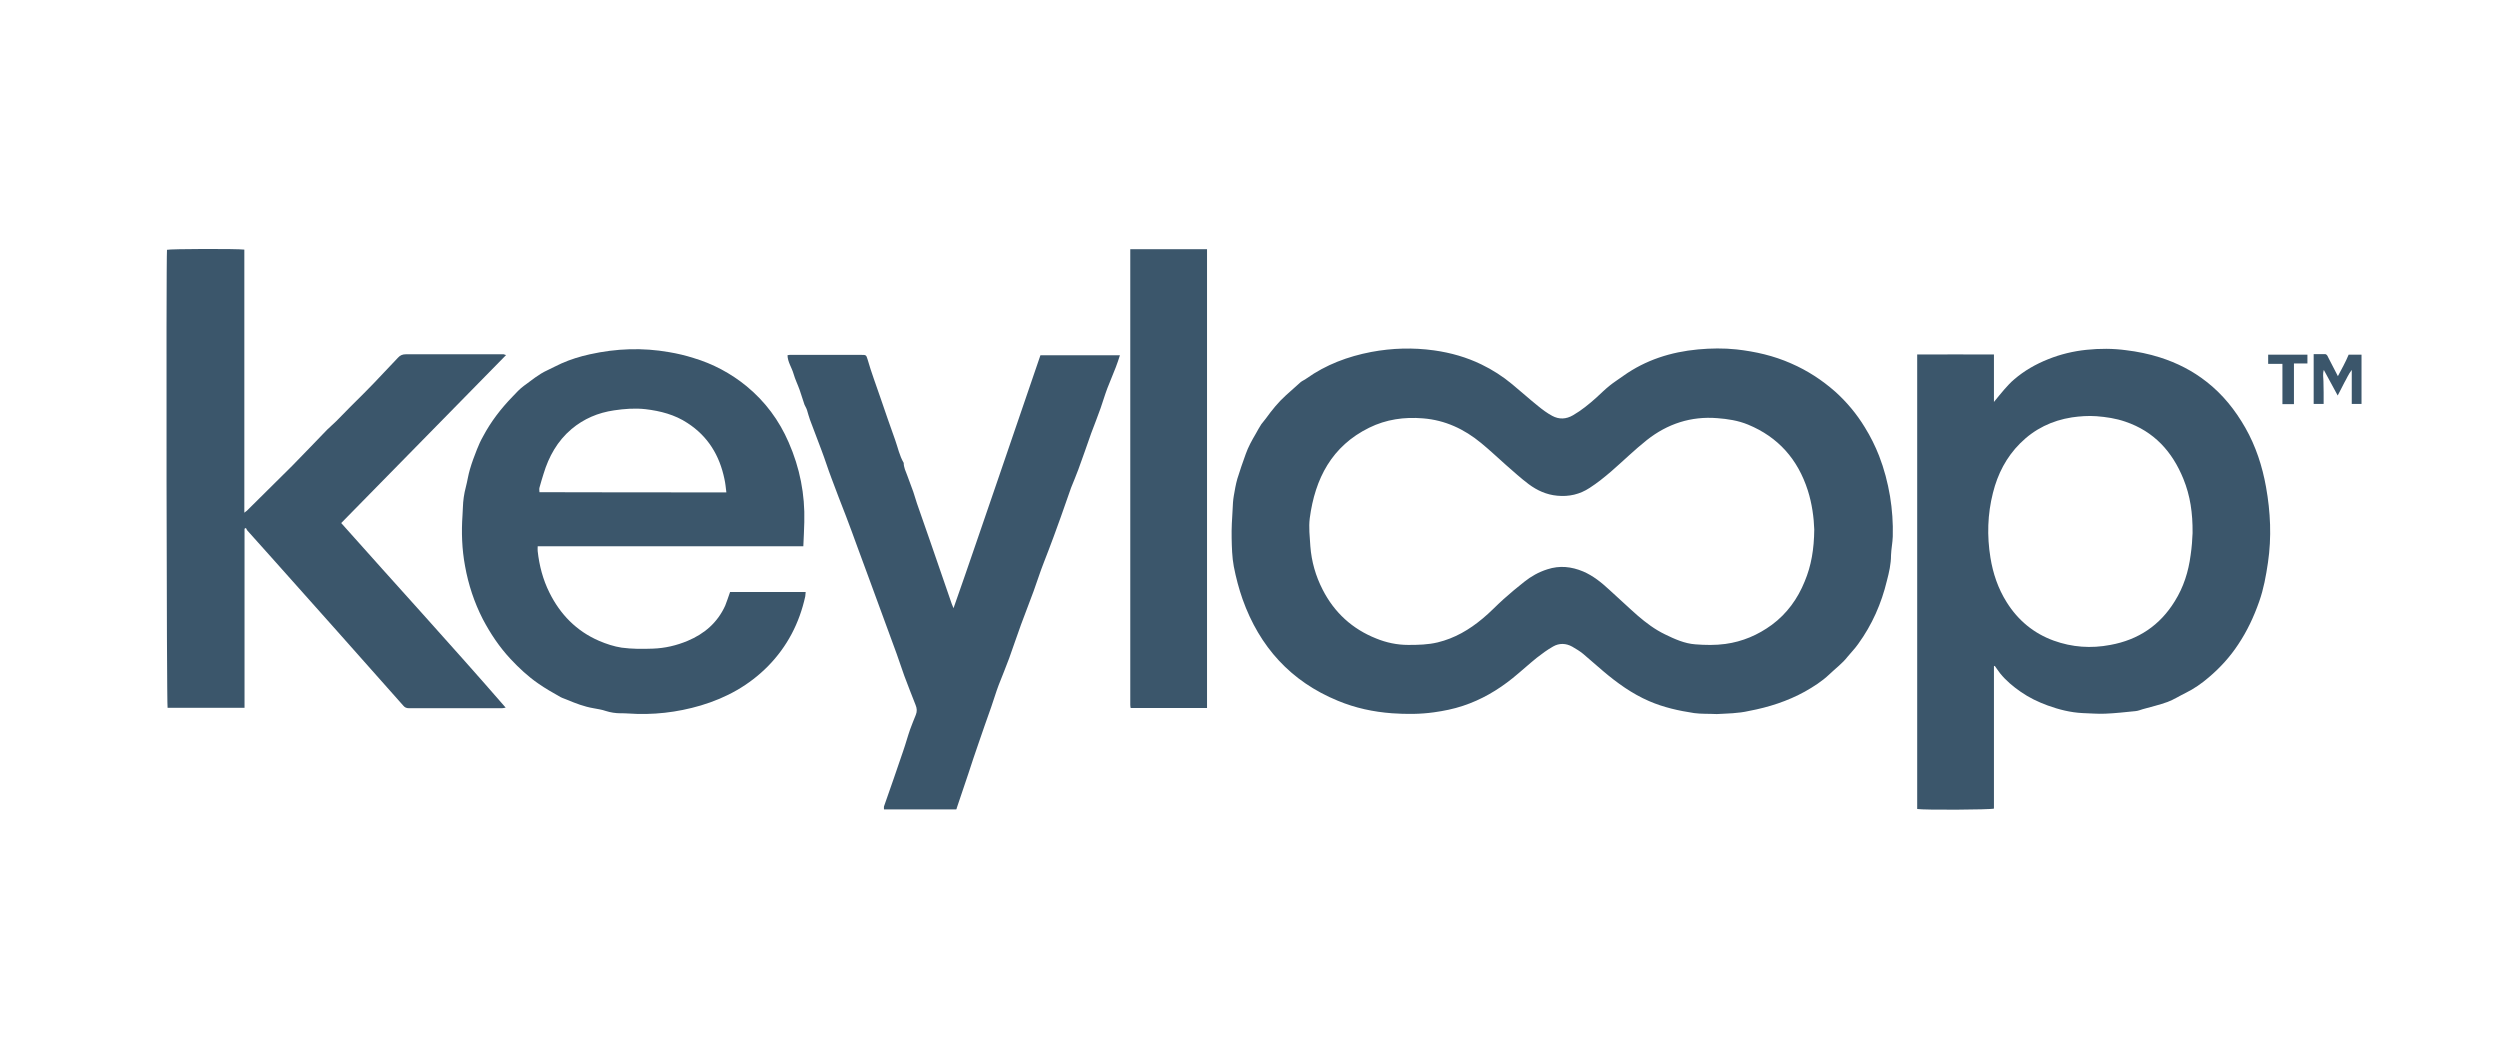
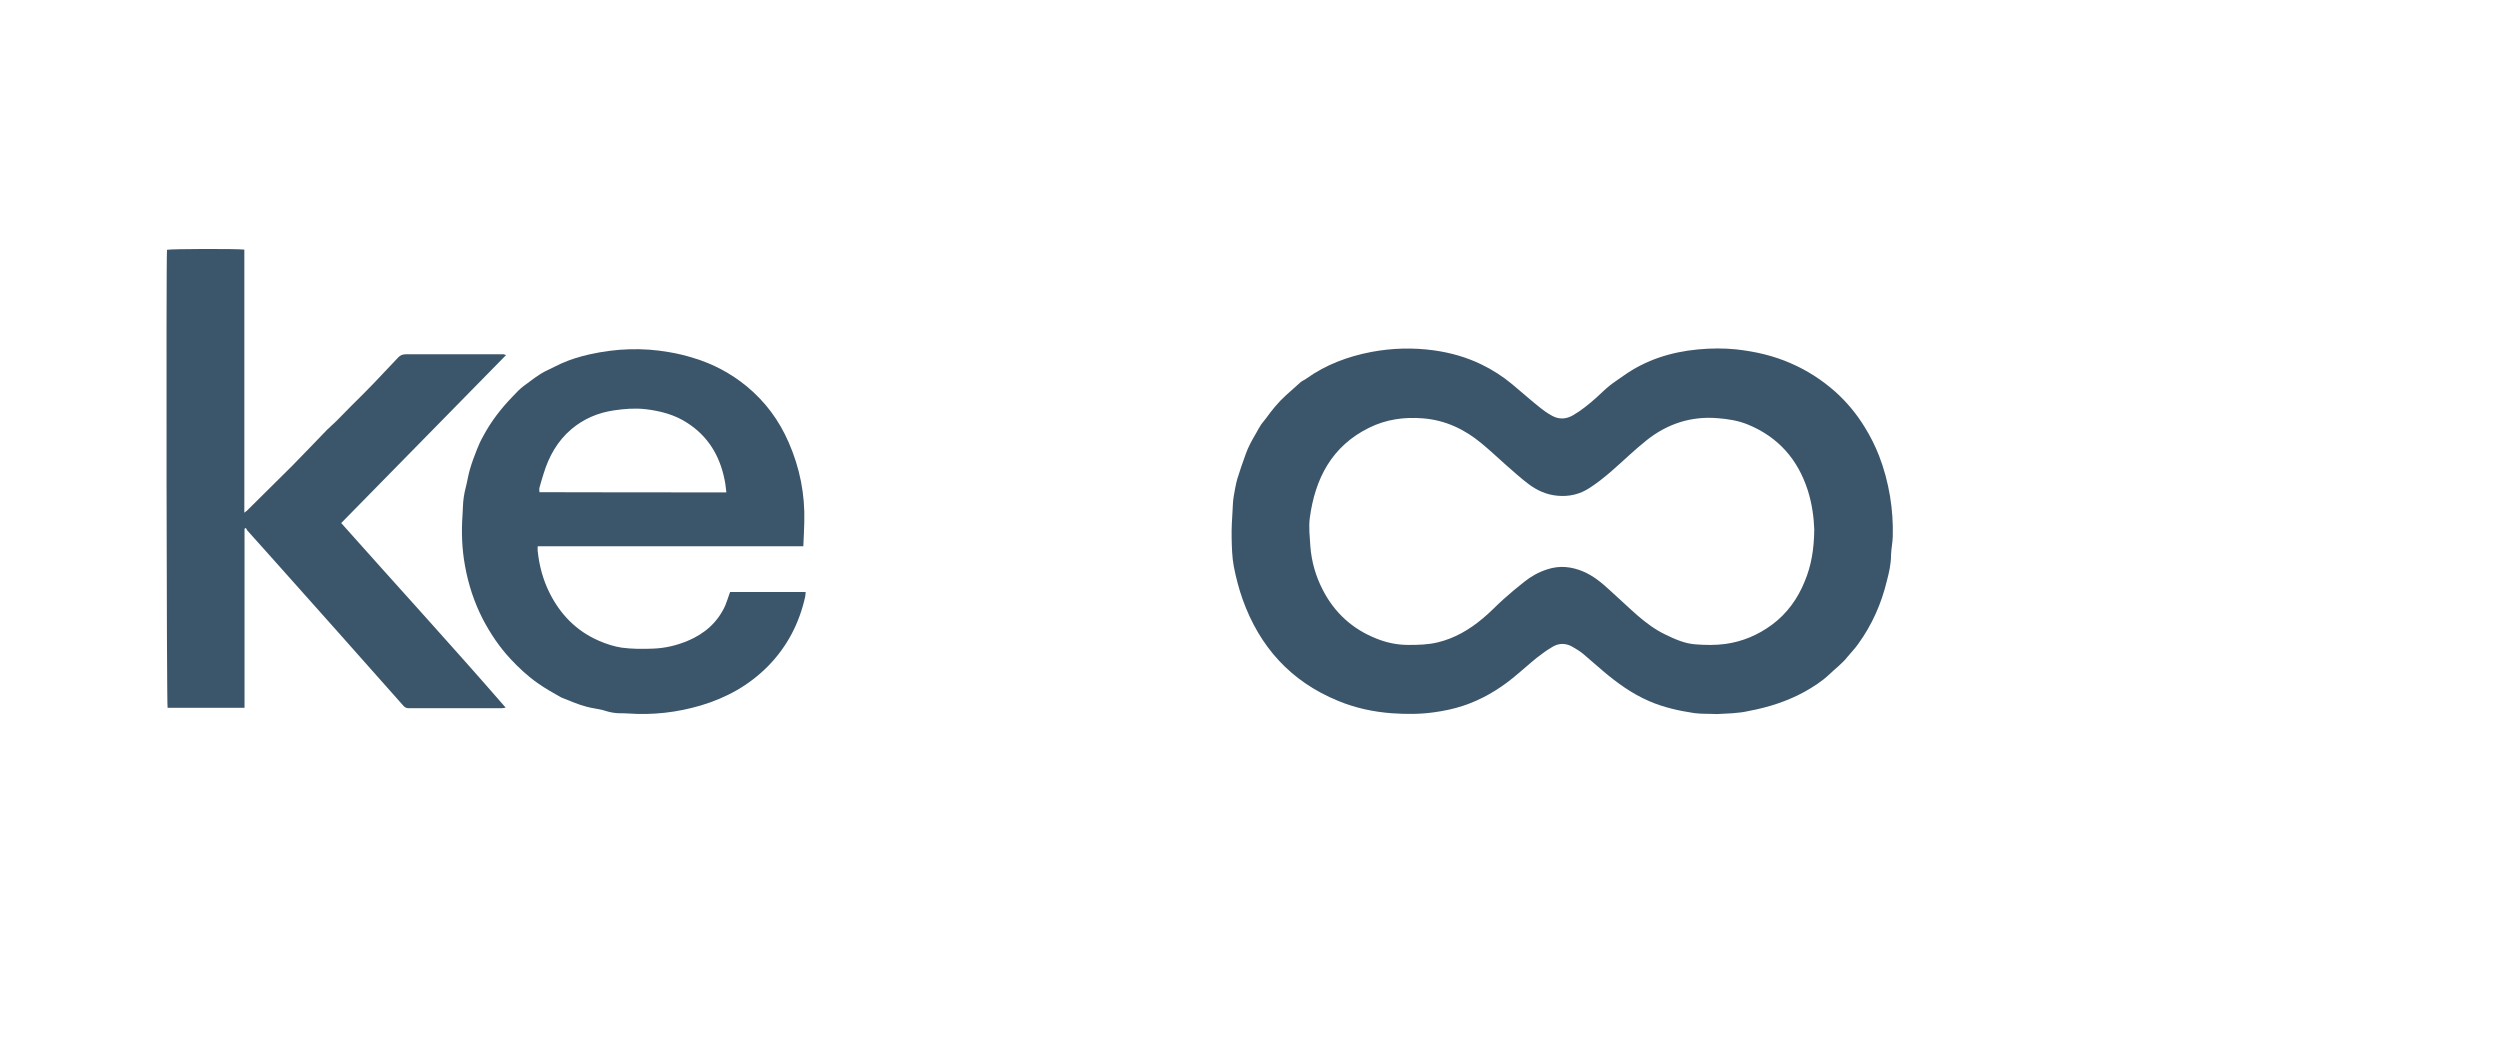
<svg xmlns="http://www.w3.org/2000/svg" version="1.1" id="Layer_1" x="0px" y="0px" viewBox="0 0 1280 540" style="enable-background:new 0 0 1280 540;" xml:space="preserve">
  <style type="text/css">
	.st0{fill:#3B566B;}
</style>
  <g>
    <path class="st0" d="M879,365.6c-4.1-0.2-7.9,0-11.6-0.5c-7.9-1.2-15.6-2.9-23-6.1c-8.8-3.8-16.4-9.3-23.6-15.4   c-3.4-2.9-6.8-5.9-10.2-8.8c-1.7-1.4-3.7-2.6-5.6-3.7c-3.2-1.8-6.7-1.9-9.8-0.1c-3,1.7-5.7,3.7-8.4,5.8c-4.2,3.4-8.1,7-12.3,10.4   c-7.7,6.2-16.1,11.1-25.5,14.2c-4.8,1.6-9.8,2.6-14.8,3.3c-7.1,1-14.2,1-21.4,0.5c-9.6-0.7-18.9-2.7-27.8-6.4   c-24.1-9.9-40.1-27.6-48.8-52c-1.9-5.4-3.4-11.1-4.5-16.8c-0.9-4.8-1-9.8-1.1-14.7c-0.1-4.8,0.2-9.7,0.5-14.5   c0.1-2.3,0.2-4.6,0.6-6.9c0.5-2.9,1-5.9,1.8-8.7c1.3-4.3,2.8-8.5,4.3-12.7c1.3-3.7,3.2-7.1,5.2-10.5c0.9-1.6,1.8-3.3,2.8-4.8   c0.7-1,1.6-1.9,2.3-2.9c3.1-4.3,6.4-8.4,10.4-12c2.5-2.2,5-4.5,7.5-6.7c0.9-0.7,2-1.1,2.9-1.8c10-7.1,21.2-11.3,33.2-13.6   c10.7-2,21.4-2.3,32.2-0.8c8.5,1.2,16.6,3.5,24.2,7.2c5.6,2.7,10.9,6.1,15.7,10.1c4.5,3.7,8.8,7.6,13.3,11.2c2.2,1.8,4.6,3.6,7.2,5   c3.5,1.9,7.1,1.8,10.7-0.3c4.3-2.5,8.1-5.6,11.8-8.9c2.3-2.1,4.6-4.4,7-6.3c2.2-1.8,4.7-3.3,7-5c11.4-8.1,24.3-12.2,38.2-13.5   c6.6-0.6,13.1-0.7,19.7,0c9.7,1.1,19,3.2,28,7.2c8.3,3.6,15.8,8.5,22.5,14.4c5.9,5.3,11,11.4,15.2,18.3c2.9,4.7,5.3,9.5,7.3,14.6   c2.6,6.7,4.4,13.6,5.6,20.7c1.1,6.8,1.6,13.7,1.4,20.6c-0.1,3.2-0.8,6.4-0.9,9.6c0,4.5-1,8.8-2.1,13c-2.8,11.7-7.6,22.6-14.7,32.4   c-1.6,2.3-3.6,4.3-5.4,6.5c-2.7,3.5-6.3,6.1-9.4,9.1c-3.8,3.6-8.1,6.3-12.5,8.8c-8.9,4.9-18.5,8-28.6,9.9   C889.9,365.3,884.3,365.3,879,365.6z M928.9,271.1c-0.2-6-1.1-13.1-3.3-20c-5.1-15.9-15.1-27.3-30.6-33.7   c-5.1-2.1-10.4-2.9-15.7-3.3c-13.5-1.1-25.6,2.9-36.1,11.2c-6.3,5-12.1,10.7-18.2,16c-3.5,3-7.2,6-11.1,8.5c-5,3.3-10.6,4.6-16.6,4   c-5.5-0.5-10.3-2.7-14.6-5.9c-4-3-7.7-6.4-11.5-9.7c-4.3-3.8-8.5-7.8-12.9-11.4c-8.6-7.1-18.4-11.7-29.7-12.6   c-9.6-0.8-18.9,0.5-27.6,4.8c-19.1,9.4-27.7,26-30.4,46.3c-0.6,4.7,0,9.6,0.3,14.4c0.6,7.8,2.7,15.2,6.3,22.2   c6,11.8,15.3,20.2,27.4,25c5.1,2.1,10.7,3.3,16.4,3.3c5.1,0,10.1-0.1,15.1-1.3c8.7-2.1,16.2-6.5,23-12.2c3.8-3.1,7.1-6.7,10.8-10   c3.4-3,6.9-6,10.5-8.8c3.5-2.8,7.4-5,11.8-6.4c6.4-2.1,12.4-1.4,18.4,1.1c5.1,2.2,9.3,5.6,13.3,9.3c4.9,4.4,9.7,9,14.6,13.3   c4.3,3.7,8.8,7.1,14,9.6c4.9,2.4,10,4.7,15.5,5.1c5.1,0.4,10.3,0.5,15.4-0.2c8.8-1.2,16.7-4.6,23.8-9.8   c7.7-5.7,13.2-13.3,16.8-22.2C927.4,289.6,928.8,281.1,928.9,271.1z" />
-     <path class="st0" d="M1020.9,341.1c0,24.3,0,48.6,0,72.9c-1.8,0.6-35.8,0.8-39.3,0.2c0-77.4,0-154.9,0-232.7c13-0.1,26,0,39.3,0   c0,8.1,0,16,0,24.3c2-2.4,3.6-4.5,5.3-6.4c1.6-1.8,3.2-3.6,5-5.1c5.2-4.5,11.2-7.9,17.5-10.4c6.2-2.5,12.8-4.1,19.6-4.8   c6.8-0.7,13.5-0.7,20.2,0.2c5.9,0.7,11.7,1.9,17.4,3.7c8.8,2.8,16.8,6.9,23.9,12.5c8.2,6.4,14.6,14.4,19.8,23.5   c5.4,9.5,8.7,19.7,10.6,30.3c2.3,12.8,2.9,25.8,1,38.7c-1,6.8-2.2,13.5-4.5,20c-2.7,7.7-6.1,15-10.7,21.9   c-4.2,6.4-9.3,12-15.1,16.9c-3.6,3.1-7.6,5.9-11.9,8c-3.1,1.5-6,3.4-9.2,4.6c-4.1,1.5-8.5,2.5-12.7,3.7c-1.3,0.4-2.5,0.9-3.8,1   c-5.1,0.5-10.2,1.1-15.3,1.3c-3.9,0.2-7.8-0.2-11.7-0.3c-6.2-0.3-12.1-1.8-17.9-3.9c-4.9-1.8-9.5-4-13.8-7   c-3.9-2.7-7.5-5.7-10.5-9.4c-1-1.2-1.8-2.6-2.8-3.9C1021.3,341,1021.1,341,1020.9,341.1z M1122.6,272.9c0.1-10.2-1.2-19.1-4.7-27.7   c-5.7-14-15-24.3-29.7-29.3c-4.9-1.7-9.8-2.4-14.8-2.8c-4.2-0.3-8.5,0-12.6,0.6c-10.2,1.6-19.1,5.9-26.5,13.3   c-7.1,7.1-11.5,15.7-13.9,25.3c-2.8,11-3.1,22.1-1.3,33.2c1.3,8.1,3.9,15.8,8.3,22.8c5.8,9.3,13.9,16,24.1,19.7   c9.4,3.4,19.1,4.1,29,2.2c14.3-2.6,25.4-10,33-22.4c4.5-7.2,7-15.1,8.1-23.6C1122.2,280.2,1122.5,276,1122.6,272.9z" />
    <path class="st0" d="M259.1,181.8c-28.3,28.8-56.3,57.3-84.4,86c28,31.5,56.4,62.5,84.2,94.5c-0.9,0.2-1.4,0.3-1.9,0.3   c-15.9,0-31.8,0-47.7,0c-1.2,0-2.1-0.4-2.9-1.4c-22.5-25.4-45-50.7-67.6-76c-4-4.5-8-8.9-12-13.4c-0.4-0.4-0.6-1-0.9-1.5   c-0.2,0.1-0.4,0.3-0.7,0.4c0,30.5,0,61,0,91.7c-13.3,0-26.3,0-39.4,0c-0.5-2-0.8-227.5-0.3-234.5c1.7-0.5,35.9-0.6,39.6-0.1   c0,44.7,0,89.5,0,134.7c0.8-0.7,1.3-0.9,1.6-1.3c7.6-7.5,15.3-15.1,22.9-22.7c6-6.1,11.9-12.3,17.9-18.5c1.5-1.5,3.2-2.9,4.7-4.4   c4.7-4.8,9.4-9.6,14.2-14.3c1.6-1.7,3.3-3.3,4.9-5c4.2-4.4,8.4-8.8,12.5-13.2c1.1-1.2,2.3-1.7,3.9-1.7c16.7,0,33.5,0,50.2,0   C258.2,181.5,258.4,181.6,259.1,181.8z" />
    <path class="st0" d="M373.8,303.1c12.9,0,25.7,0,38.7,0c-0.1,0.8-0.1,1.6-0.2,2.2c-3,13.7-9.2,25.7-19.1,35.8   c-9.7,9.8-21.3,16.2-34.4,20.1c-12.2,3.6-24.6,5-37.3,4.1c-1.2-0.1-2.5-0.1-3.7-0.1c-2.6,0-5.2-0.4-7.7-1.2c-2-0.7-4.2-1-6.3-1.4   c-4.7-0.8-9.1-2.5-13.4-4.3c-1.1-0.5-2.3-0.8-3.4-1.4c-3.9-2.2-7.8-4.4-11.5-7c-5.2-3.6-9.8-7.9-14.1-12.5   c-5.7-6.1-10.3-13-14.2-20.4c-4.4-8.6-7.4-17.7-9.1-27.2c-1.6-8.6-1.9-17.3-1.3-26c0.1-1.3,0.1-2.7,0.2-4c0.1-3.5,0.6-7,1.5-10.4   c0.8-3,1.2-6.1,2.1-9.1c1-3.5,2.3-6.9,3.6-10.2c0.9-2.3,1.9-4.5,3.1-6.6c4-7.6,9.2-14.3,15.1-20.4c1.9-2,3.7-4,5.9-5.6   c3.9-2.8,7.5-5.9,11.9-7.9c2.4-1.1,4.7-2.4,7.2-3.5c4.7-2.1,9.6-3.6,14.6-4.7c13.5-3,27-3.5,40.6-1.1c4.2,0.7,8.4,1.7,12.5,3   c10,3,19,7.8,27.1,14.4c9.6,7.9,16.7,17.5,21.6,28.8c5.7,13,8.4,26.6,8,40.8c-0.1,4.1-0.3,8.1-0.5,12.4c-45.5,0-90.7,0-136,0   c0,1-0.1,1.7,0,2.5c0.8,7.4,2.7,14.6,6,21.2c5.5,11.1,13.8,19.7,25.4,24.7c3.7,1.6,7.7,2.9,11.6,3.5c5.2,0.7,10.6,0.7,15.9,0.5   c6.2-0.2,12.2-1.6,17.9-4c8.6-3.6,15.3-9.4,19.2-18C372.2,307.9,372.9,305.6,373.8,303.1z M371.9,252.1c-0.3-2.5-0.5-4.7-1-6.9   c-2.5-12-8.4-21.8-18.9-28.6c-6.5-4.3-13.9-6.2-21.5-7.1c-5.4-0.6-10.7-0.2-16.1,0.6c-8.2,1.2-15.5,4.3-21.8,9.6   c-7.2,6.1-11.6,14-14.3,22.9c-0.7,2.4-1.5,4.7-2.1,7.1c-0.2,0.7,0,1.4,0,2.3C308.1,252.1,339.9,252.1,371.9,252.1z" />
-     <path class="st0" d="M489.6,414.4c-12.4,0-24.7,0-37,0c0-0.6-0.1-1.1,0-1.5c3.3-9.4,6.6-18.8,9.8-28.3c1.3-3.7,2.3-7.5,3.6-11.2   c0.9-2.5,1.9-4.9,2.9-7.4c0.7-1.7,0.6-3.3-0.1-5c-2-5-3.9-10-5.8-15c-1.4-3.8-2.6-7.7-4-11.5c-3-8.3-6-16.5-9.1-24.8   c-3.7-10-7.3-20-11-29.9c-1.9-5.1-3.7-10.3-5.7-15.4c-2.5-6.5-5.1-13-7.5-19.6c-1.8-4.7-3.3-9.6-5.1-14.3c-1.9-5.2-4-10.4-5.9-15.6   c-0.6-1.6-1-3.3-1.5-4.9c-0.3-1-0.9-1.9-1.3-2.8c-0.9-2.5-1.6-5.1-2.5-7.6c-1-2.8-2.3-5.4-3.1-8.2c-0.9-3.2-3-6-3.1-9.5   c0.4-0.1,0.8-0.2,1.2-0.2c12.2,0,24.3,0,36.5,0c2.5,0,2.6,0,3.3,2.3c1.9,6.7,4.4,13.2,6.6,19.7c2.5,7.2,4.9,14.4,7.5,21.5   c1.4,3.9,2.2,8.1,4.4,11.8c0,2.3,1,4.3,1.8,6.4c1,2.8,2.1,5.6,3.1,8.4c0.7,2,1.2,4,1.9,6c4.6,13.2,9.2,26.3,13.7,39.5   c1.4,4,2.7,7.9,4.1,11.9c0.2,0.5,0.4,1,0.9,2.2c7.8-22.1,15.1-43.8,22.6-65.5c7.3-21.3,14.6-42.6,21.9-64c13.4,0,27,0,40.7,0   c-0.7,2.1-1.3,4.1-2.1,6.1c-1.4,3.6-2.9,7.1-4.3,10.7c-1.3,3.4-2.3,6.9-3.5,10.3c-1.5,4.3-3.2,8.5-4.8,12.8   c-2.2,6.2-4.3,12.4-6.6,18.6c-1.1,3.1-2.5,6.2-3.7,9.3c-1.8,4.9-3.4,9.9-5.2,14.8c-1.2,3.4-2.5,6.8-3.7,10.2   c-1.6,4.5-3.4,8.9-5.1,13.4c-1.9,4.8-3.4,9.7-5.2,14.6c-2.1,5.7-4.3,11.3-6.4,17c-2.1,5.7-4,11.5-6.1,17.3   c-1.7,4.6-3.6,9.2-5.4,13.8c-1.4,3.7-2.5,7.5-3.8,11.2c-2.2,6.2-4.4,12.4-6.5,18.6c-1.8,5.1-3.5,10.3-5.2,15.5   c-2,5.9-4,11.8-6,17.8C490,413.7,489.8,414,489.6,414.4z" />
-     <path class="st0" d="M578.7,127.6c13.3,0,26.2,0,39.3,0c0,78.3,0,156.5,0,234.9c-13,0-25.9,0-39.1,0c-0.1-0.5-0.2-1-0.2-1.6   c0-52.8,0-105.7,0-158.5c0-23.9,0-47.9,0-71.8C578.7,129.7,578.7,128.8,578.7,127.6z" />
-     <path class="st0" d="M1196.9,202.5c-2.4-4.5-4.7-8.6-7.1-13.1c-0.7,2.2-0.2,4-0.2,5.8c0,1.9,0.1,3.8,0.1,5.7c0,1.9,0,3.8,0,5.9   c-1.8,0-3.4,0-5.1,0c0-8.5,0-16.8,0-25.5c1.9,0,3.8,0,5.7,0c1.1,0,1.4,1,1.8,1.8c1.5,3,3.1,6,4.9,9.5c2-3.8,3.9-7.1,5.5-11   c2,0,4.2,0,6.6,0c0,8.3,0,16.7,0,25.2c-1.7,0-3.3,0-5,0c0-5.7,0-11.2,0-17.4c-1.8,2.3-2.6,4.5-3.8,6.5   C1199.2,198,1198.2,200.1,1196.9,202.5z" />
-     <path class="st0" d="M1161.3,186.3c0-1.8,0-3.1,0-4.7c6.7,0,13.3,0,20.1,0c0,1.5,0,2.8,0,4.5c-2.3,0-4.5,0-6.9,0   c0,7.1,0,13.8,0,20.8c-2,0-3.8,0-5.9,0c0-6.8,0-13.6,0-20.6C1166.1,186.3,1163.9,186.3,1161.3,186.3z" />
  </g>
</svg>